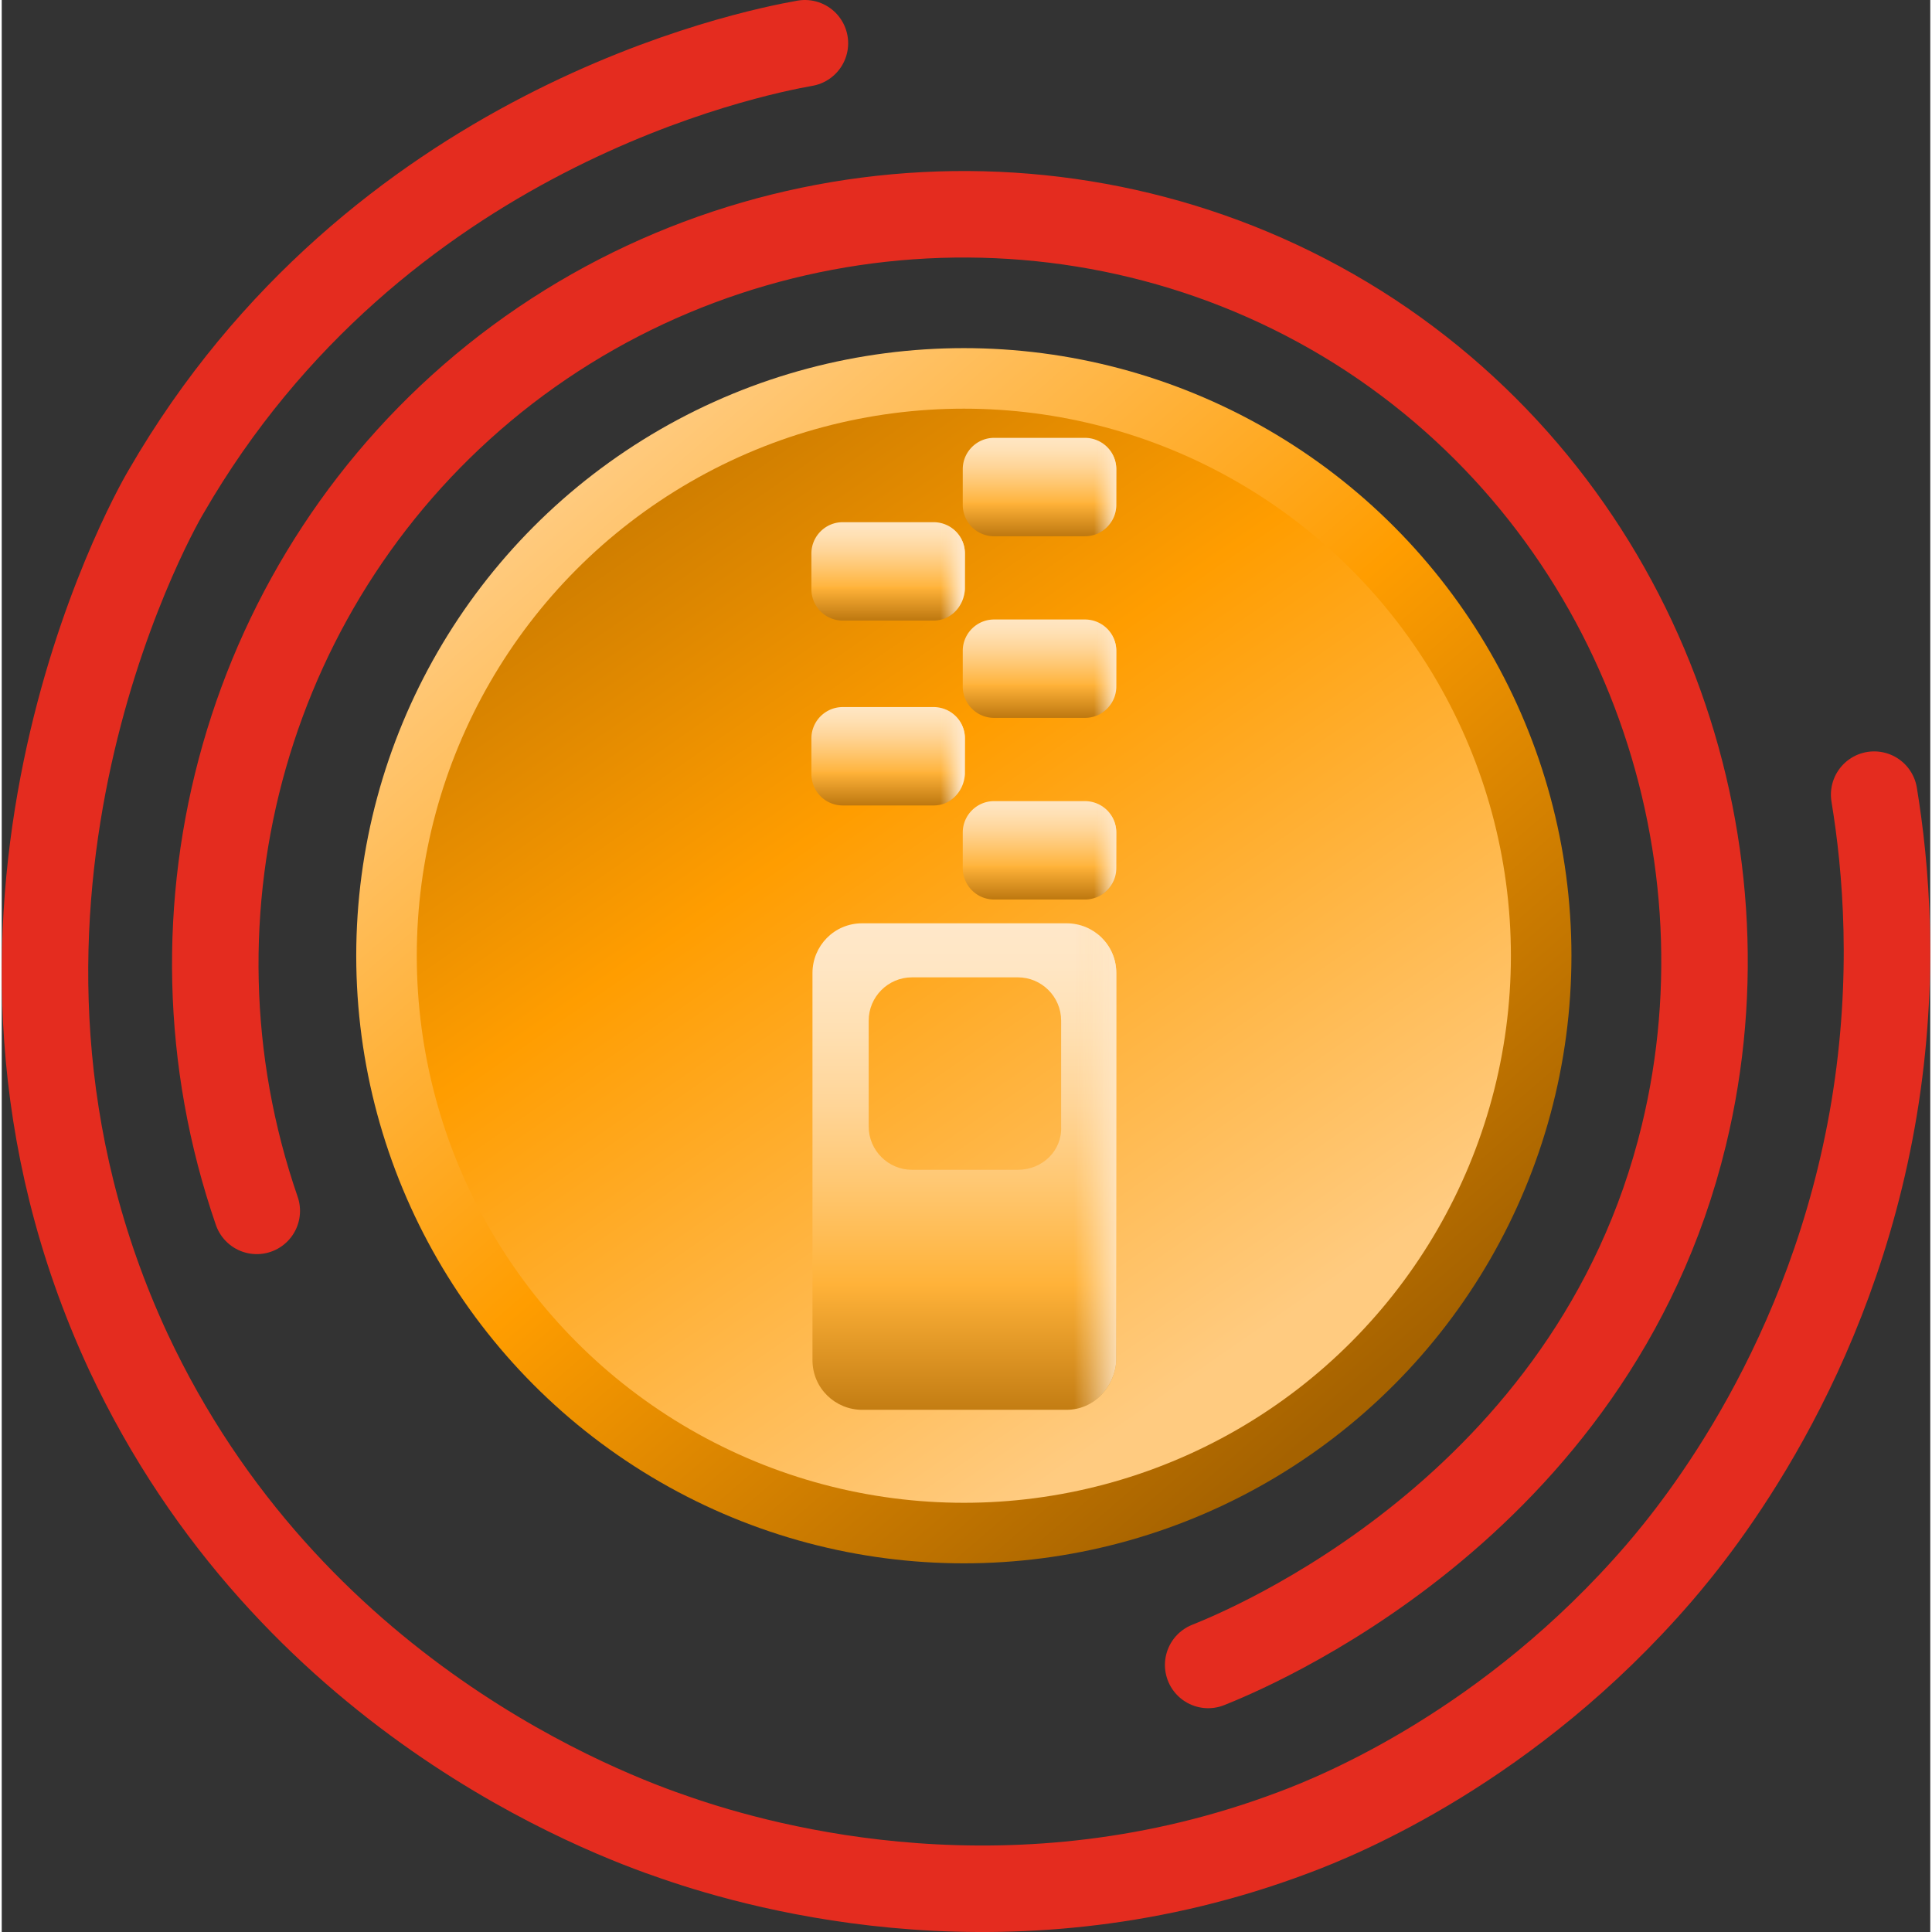
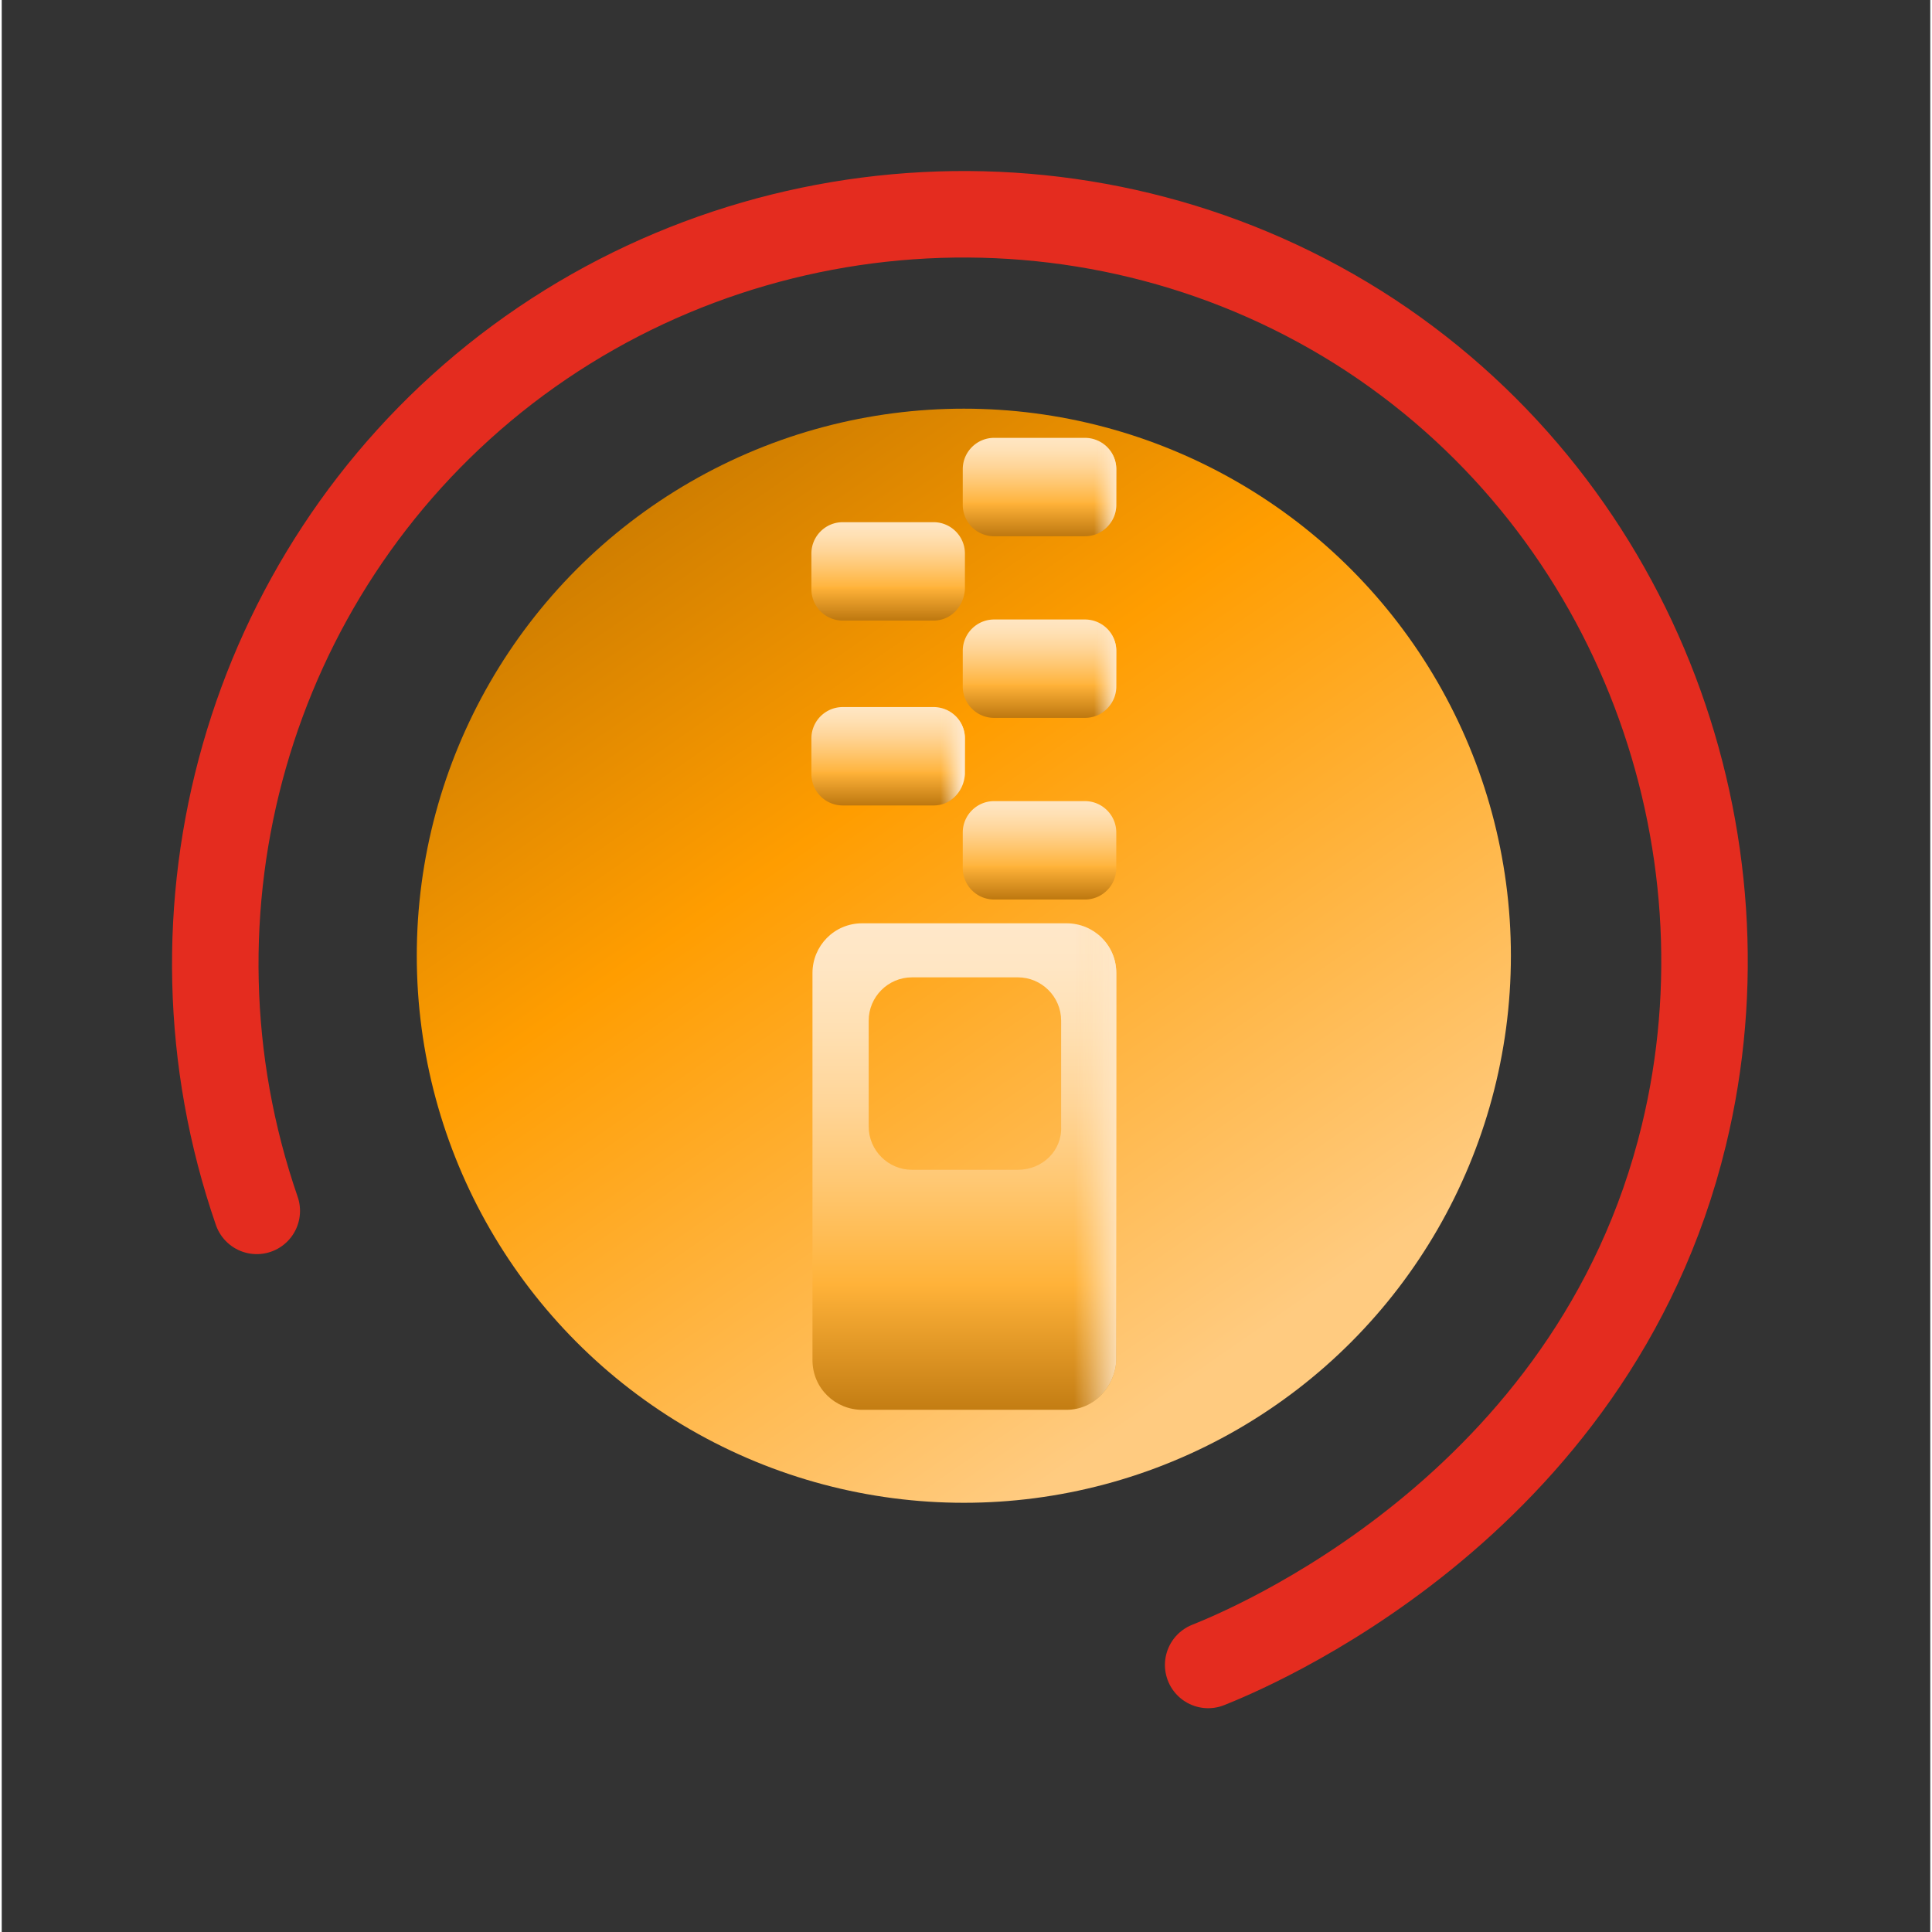
<svg xmlns="http://www.w3.org/2000/svg" viewBox="0 0 178.38 178.7" width="30" height="30">
  <rect x="0" y="0" width="178.38" height="178.7" fill="#333333" stroke="none" />
  <defs>
    <linearGradient id="a" x1="51.61" y1="-765.2" x2="124.81" y2="-849.8" gradientTransform="matrix(1 0 0 -1 0 -720)" gradientUnits="userSpaceOnUse">
      <stop offset="0" stop-color="#ffcb80" />
      <stop offset=".49" stop-color="#ff9d00" />
      <stop offset="1" stop-color="#a56200" />
    </linearGradient>
    <linearGradient id="b" x1="114.36" y1="-845.06" x2="42.96" y2="-741.86" gradientTransform="matrix(1 0 0 -1 0 -720)" gradientUnits="userSpaceOnUse">
      <stop offset="0" stop-color="#ffcb80" />
      <stop offset=".49" stop-color="#ff9d00" />
      <stop offset="1" stop-color="#a56200" />
    </linearGradient>
    <linearGradient id="c" x1="89.04" y1="95.3" x2="89.04" y2="37.45" gradientTransform="matrix(1 0 0 -1 0 180)" gradientUnits="userSpaceOnUse">
      <stop offset="0" stop-color="#ffe8ca" />
      <stop offset=".08" stop-color="#ffe6c4" />
      <stop offset=".18" stop-color="#ffe0b3" />
      <stop offset=".3" stop-color="#ffd598" />
      <stop offset=".43" stop-color="#ffc771" />
      <stop offset=".57" stop-color="#ffb540" />
      <stop offset=".59" stop-color="#ffb239" />
      <stop offset=".89" stop-color="#a56200" />
    </linearGradient>
    <linearGradient id="d" x1="95.99" y1="106.9" x2="95.99" y2="94.29" gradientTransform="matrix(1 0 0 -1 0 180)" gradientUnits="userSpaceOnUse">
      <stop offset="0" stop-color="#ffe8ca" />
      <stop offset=".08" stop-color="#ffe6c4" />
      <stop offset=".18" stop-color="#ffe0b3" />
      <stop offset=".29" stop-color="#ffd598" />
      <stop offset=".41" stop-color="#ffc771" />
      <stop offset=".55" stop-color="#ffb540" />
      <stop offset=".56" stop-color="#ffb239" />
      <stop offset=".89" stop-color="#a56200" />
    </linearGradient>
    <linearGradient id="e" x1="81.99" y1="132.7" x2="81.99" y2="120.09" gradientTransform="matrix(1 0 0 -1 0 180)" gradientUnits="userSpaceOnUse">
      <stop offset="0" stop-color="#ffe8ca" />
      <stop offset=".08" stop-color="#ffe6c4" />
      <stop offset=".18" stop-color="#ffe0b3" />
      <stop offset=".29" stop-color="#ffd598" />
      <stop offset=".41" stop-color="#ffc771" />
      <stop offset=".55" stop-color="#ffb540" />
      <stop offset=".56" stop-color="#ffb239" />
      <stop offset=".89" stop-color="#a56200" />
    </linearGradient>
    <linearGradient id="f" x1="95.99" y1="123.7" x2="95.99" y2="111.09" gradientTransform="matrix(1 0 0 -1 0 180)" gradientUnits="userSpaceOnUse">
      <stop offset="0" stop-color="#ffe8ca" />
      <stop offset=".08" stop-color="#ffe6c4" />
      <stop offset=".18" stop-color="#ffe0b3" />
      <stop offset=".29" stop-color="#ffd598" />
      <stop offset=".41" stop-color="#ffc771" />
      <stop offset=".55" stop-color="#ffb540" />
      <stop offset=".56" stop-color="#ffb239" />
      <stop offset=".89" stop-color="#a56200" />
    </linearGradient>
    <linearGradient id="g" x1="81.99" y1="115.6" x2="81.99" y2="102.99" gradientTransform="matrix(1 0 0 -1 0 180)" gradientUnits="userSpaceOnUse">
      <stop offset="0" stop-color="#ffe8ca" />
      <stop offset=".08" stop-color="#ffe6c4" />
      <stop offset=".18" stop-color="#ffe0b3" />
      <stop offset=".29" stop-color="#ffd598" />
      <stop offset=".41" stop-color="#ffc771" />
      <stop offset=".55" stop-color="#ffb540" />
      <stop offset=".56" stop-color="#ffb239" />
      <stop offset=".89" stop-color="#a56200" />
    </linearGradient>
    <linearGradient id="h" x1="95.99" y1="140.5" x2="95.99" y2="127.89" gradientTransform="matrix(1 0 0 -1 0 180)" gradientUnits="userSpaceOnUse">
      <stop offset="0" stop-color="#ffe8ca" />
      <stop offset=".08" stop-color="#ffe6c4" />
      <stop offset=".18" stop-color="#ffe0b3" />
      <stop offset=".29" stop-color="#ffd598" />
      <stop offset=".41" stop-color="#ffc771" />
      <stop offset=".55" stop-color="#ffb540" />
      <stop offset=".56" stop-color="#ffb239" />
      <stop offset=".89" stop-color="#a56200" />
    </linearGradient>
    <linearGradient id="i" x1="106.59" y1="72.1" x2="75.8" y2="72.1" gradientTransform="matrix(1 0 0 -1 0 180)" gradientUnits="userSpaceOnUse">
      <stop offset=".09" stop-color="#ffe8ca" />
      <stop offset=".15" stop-color="#ffe6c4" stop-opacity=".61" />
      <stop offset=".23" stop-color="#ffdfb3" stop-opacity=".08" />
      <stop offset=".24" stop-color="#ffdeb0" stop-opacity="0" />
    </linearGradient>
    <linearGradient id="j" x1="104.49" y1="101.35" x2="90.14" y2="101.35" gradientTransform="matrix(1 0 0 -1 0 180)" gradientUnits="userSpaceOnUse">
      <stop offset=".09" stop-color="#ffe8ca" />
      <stop offset=".15" stop-color="#ffe6c4" stop-opacity=".61" />
      <stop offset=".23" stop-color="#ffdfb3" stop-opacity=".08" />
      <stop offset=".24" stop-color="#ffdeb0" stop-opacity="0" />
    </linearGradient>
    <linearGradient id="k" x1="90.09" y1="127.15" x2="76.56" y2="127.15" gradientTransform="matrix(1 0 0 -1 0 180)" gradientUnits="userSpaceOnUse">
      <stop offset=".09" stop-color="#ffe8ca" />
      <stop offset=".15" stop-color="#ffe6c4" stop-opacity=".61" />
      <stop offset=".23" stop-color="#ffdfb3" stop-opacity=".08" />
      <stop offset=".24" stop-color="#ffdeb0" stop-opacity="0" />
    </linearGradient>
    <linearGradient id="l" x1="104.49" y1="118.15" x2="90.14" y2="118.15" gradientTransform="matrix(1 0 0 -1 0 180)" gradientUnits="userSpaceOnUse">
      <stop offset=".09" stop-color="#ffe8ca" />
      <stop offset=".15" stop-color="#ffe6c4" stop-opacity=".61" />
      <stop offset=".23" stop-color="#ffdfb3" stop-opacity=".08" />
      <stop offset=".24" stop-color="#ffdeb0" stop-opacity="0" />
    </linearGradient>
    <linearGradient id="m" x1="90.09" y1="110.05" x2="76.56" y2="110.05" gradientTransform="matrix(1 0 0 -1 0 180)" gradientUnits="userSpaceOnUse">
      <stop offset=".09" stop-color="#ffe8ca" />
      <stop offset=".15" stop-color="#ffe6c4" stop-opacity=".61" />
      <stop offset=".23" stop-color="#ffdfb3" stop-opacity=".08" />
      <stop offset=".24" stop-color="#ffdeb0" stop-opacity="0" />
    </linearGradient>
    <linearGradient id="n" x1="104.49" y1="134.95" x2="90.14" y2="134.95" gradientTransform="matrix(1 0 0 -1 0 180)" gradientUnits="userSpaceOnUse">
      <stop offset=".09" stop-color="#ffe8ca" />
      <stop offset=".15" stop-color="#ffe6c4" stop-opacity=".61" />
      <stop offset=".23" stop-color="#ffdfb3" stop-opacity=".08" />
      <stop offset=".24" stop-color="#ffdeb0" stop-opacity="0" />
    </linearGradient>
  </defs>
-   <circle cx="88.99" cy="88.4" r="56.2" fill="url(#a)" />
  <circle cx="88.99" cy="88.4" r="50.6" fill="url(#b)" />
-   <path d="M74.29 4c-5.1.9-39.7 7.9-59.1 41.5-1.5 2.5-22 39.6-3.5 79.5 14.9 31.9 44.2 42.8 50.7 45 8.4 2.9 31.4 9.2 57.1-.5 4.3-1.6 20-8 33.8-24 3.7-4.3 16-19.5 19.9-43 2-12.1 1.1-22.3 0-29" fill="none" stroke="#e42c1f" stroke-linecap="round" stroke-miterlimit="10" stroke-width="8" />
  <path d="M23.59 112c-9.6-27.8-.8-58.7 22-77 23.1-18.5 56-20.4 81-4 24.9 16.4 35.6 46.8 29 74-8.4 34.7-41 47.8-44 49" fill="none" stroke="#e42c1f" stroke-linecap="round" stroke-miterlimit="10" stroke-width="8" />
  <path d="M98.49 85.4h-18.9c-2.6 0-4.6 2.1-4.6 4.6v35.8c0 2.6 2.1 4.6 4.6 4.6h18.9c2.5 0 4.5-2.1 4.6-4.6V90c0-2.6-2.1-4.6-4.6-4.6m-.5 18.8c.1 2.2-1.7 4-4 4h-9.8c-2.2 0-4-1.8-4-4v-9.8c0-2.2 1.8-4 4-4h9.8c2.2 0 4 1.8 4 4z" fill="url(#c)" />
  <path d="M100.19 83.2h-8.4a2.9 2.9 0 0 1-2.9-2.9V77c0-1.6 1.3-2.9 2.9-2.9h8.4c1.6 0 2.9 1.3 2.9 2.9v3.3c0 1.6-1.3 2.9-2.9 2.9" fill="url(#d)" />
  <path d="M86.19 57.4h-8.4a2.9 2.9 0 0 1-2.9-2.9v-3.3c0-1.6 1.3-2.9 2.9-2.9h8.4c1.6 0 2.9 1.3 2.9 2.9v3.3c-.1 1.6-1.3 2.9-2.9 2.9" fill="url(#e)" />
  <path d="M100.19 66.4h-8.4a2.9 2.9 0 0 1-2.9-2.9v-3.3c0-1.6 1.3-2.9 2.9-2.9h8.4c1.6 0 2.9 1.3 2.9 2.9v3.3c0 1.6-1.3 2.9-2.9 2.9" fill="url(#f)" />
  <path d="M86.19 74.5h-8.4a2.9 2.9 0 0 1-2.9-2.9v-3.3c0-1.6 1.3-2.9 2.9-2.9h8.4c1.6 0 2.9 1.3 2.9 2.9v3.3c-.1 1.6-1.3 2.9-2.9 2.9" fill="url(#g)" />
  <path d="M100.19 49.6h-8.4a2.9 2.9 0 0 1-2.9-2.9v-3.3c0-1.6 1.3-2.9 2.9-2.9h8.4c1.6 0 2.9 1.3 2.9 2.9v3.3c0 1.6-1.3 2.9-2.9 2.9" fill="url(#h)" />
  <path d="M98.49 85.4h-18.9c-2.6 0-4.6 2.1-4.6 4.6v35.8c0 2.6 2.1 4.6 4.6 4.6h18.9c2.5 0 4.5-2.1 4.6-4.6V90c0-2.6-2.1-4.6-4.6-4.6m-.5 18.8c.1 2.2-1.7 4-4 4h-9.8c-2.2 0-4-1.8-4-4v-9.8c0-2.2 1.8-4 4-4h9.8c2.2 0 4 1.8 4 4z" fill="url(#i)" />
-   <path d="M100.19 83.2h-8.4a2.9 2.9 0 0 1-2.9-2.9V77c0-1.6 1.3-2.9 2.9-2.9h8.4c1.6 0 2.9 1.3 2.9 2.9v3.3c0 1.6-1.3 2.9-2.9 2.9" fill="url(#j)" />
-   <path d="M86.19 57.4h-8.4a2.9 2.9 0 0 1-2.9-2.9v-3.3c0-1.6 1.3-2.9 2.9-2.9h8.4c1.6 0 2.9 1.3 2.9 2.9v3.3c-.1 1.6-1.3 2.9-2.9 2.9" fill="url(#k)" />
  <path d="M100.19 66.4h-8.4a2.9 2.9 0 0 1-2.9-2.9v-3.3c0-1.6 1.3-2.9 2.9-2.9h8.4c1.6 0 2.9 1.3 2.9 2.9v3.3c0 1.6-1.3 2.9-2.9 2.9" fill="url(#l)" />
  <path d="M86.19 74.5h-8.4a2.9 2.9 0 0 1-2.9-2.9v-3.3c0-1.6 1.3-2.9 2.9-2.9h8.4c1.6 0 2.9 1.3 2.9 2.9v3.3c-.1 1.6-1.3 2.9-2.9 2.9" fill="url(#m)" />
  <path d="M100.19 49.6h-8.4a2.9 2.9 0 0 1-2.9-2.9v-3.3c0-1.6 1.3-2.9 2.9-2.9h8.4c1.6 0 2.9 1.3 2.9 2.9v3.3c0 1.6-1.3 2.9-2.9 2.9" fill="url(#n)" />
</svg>